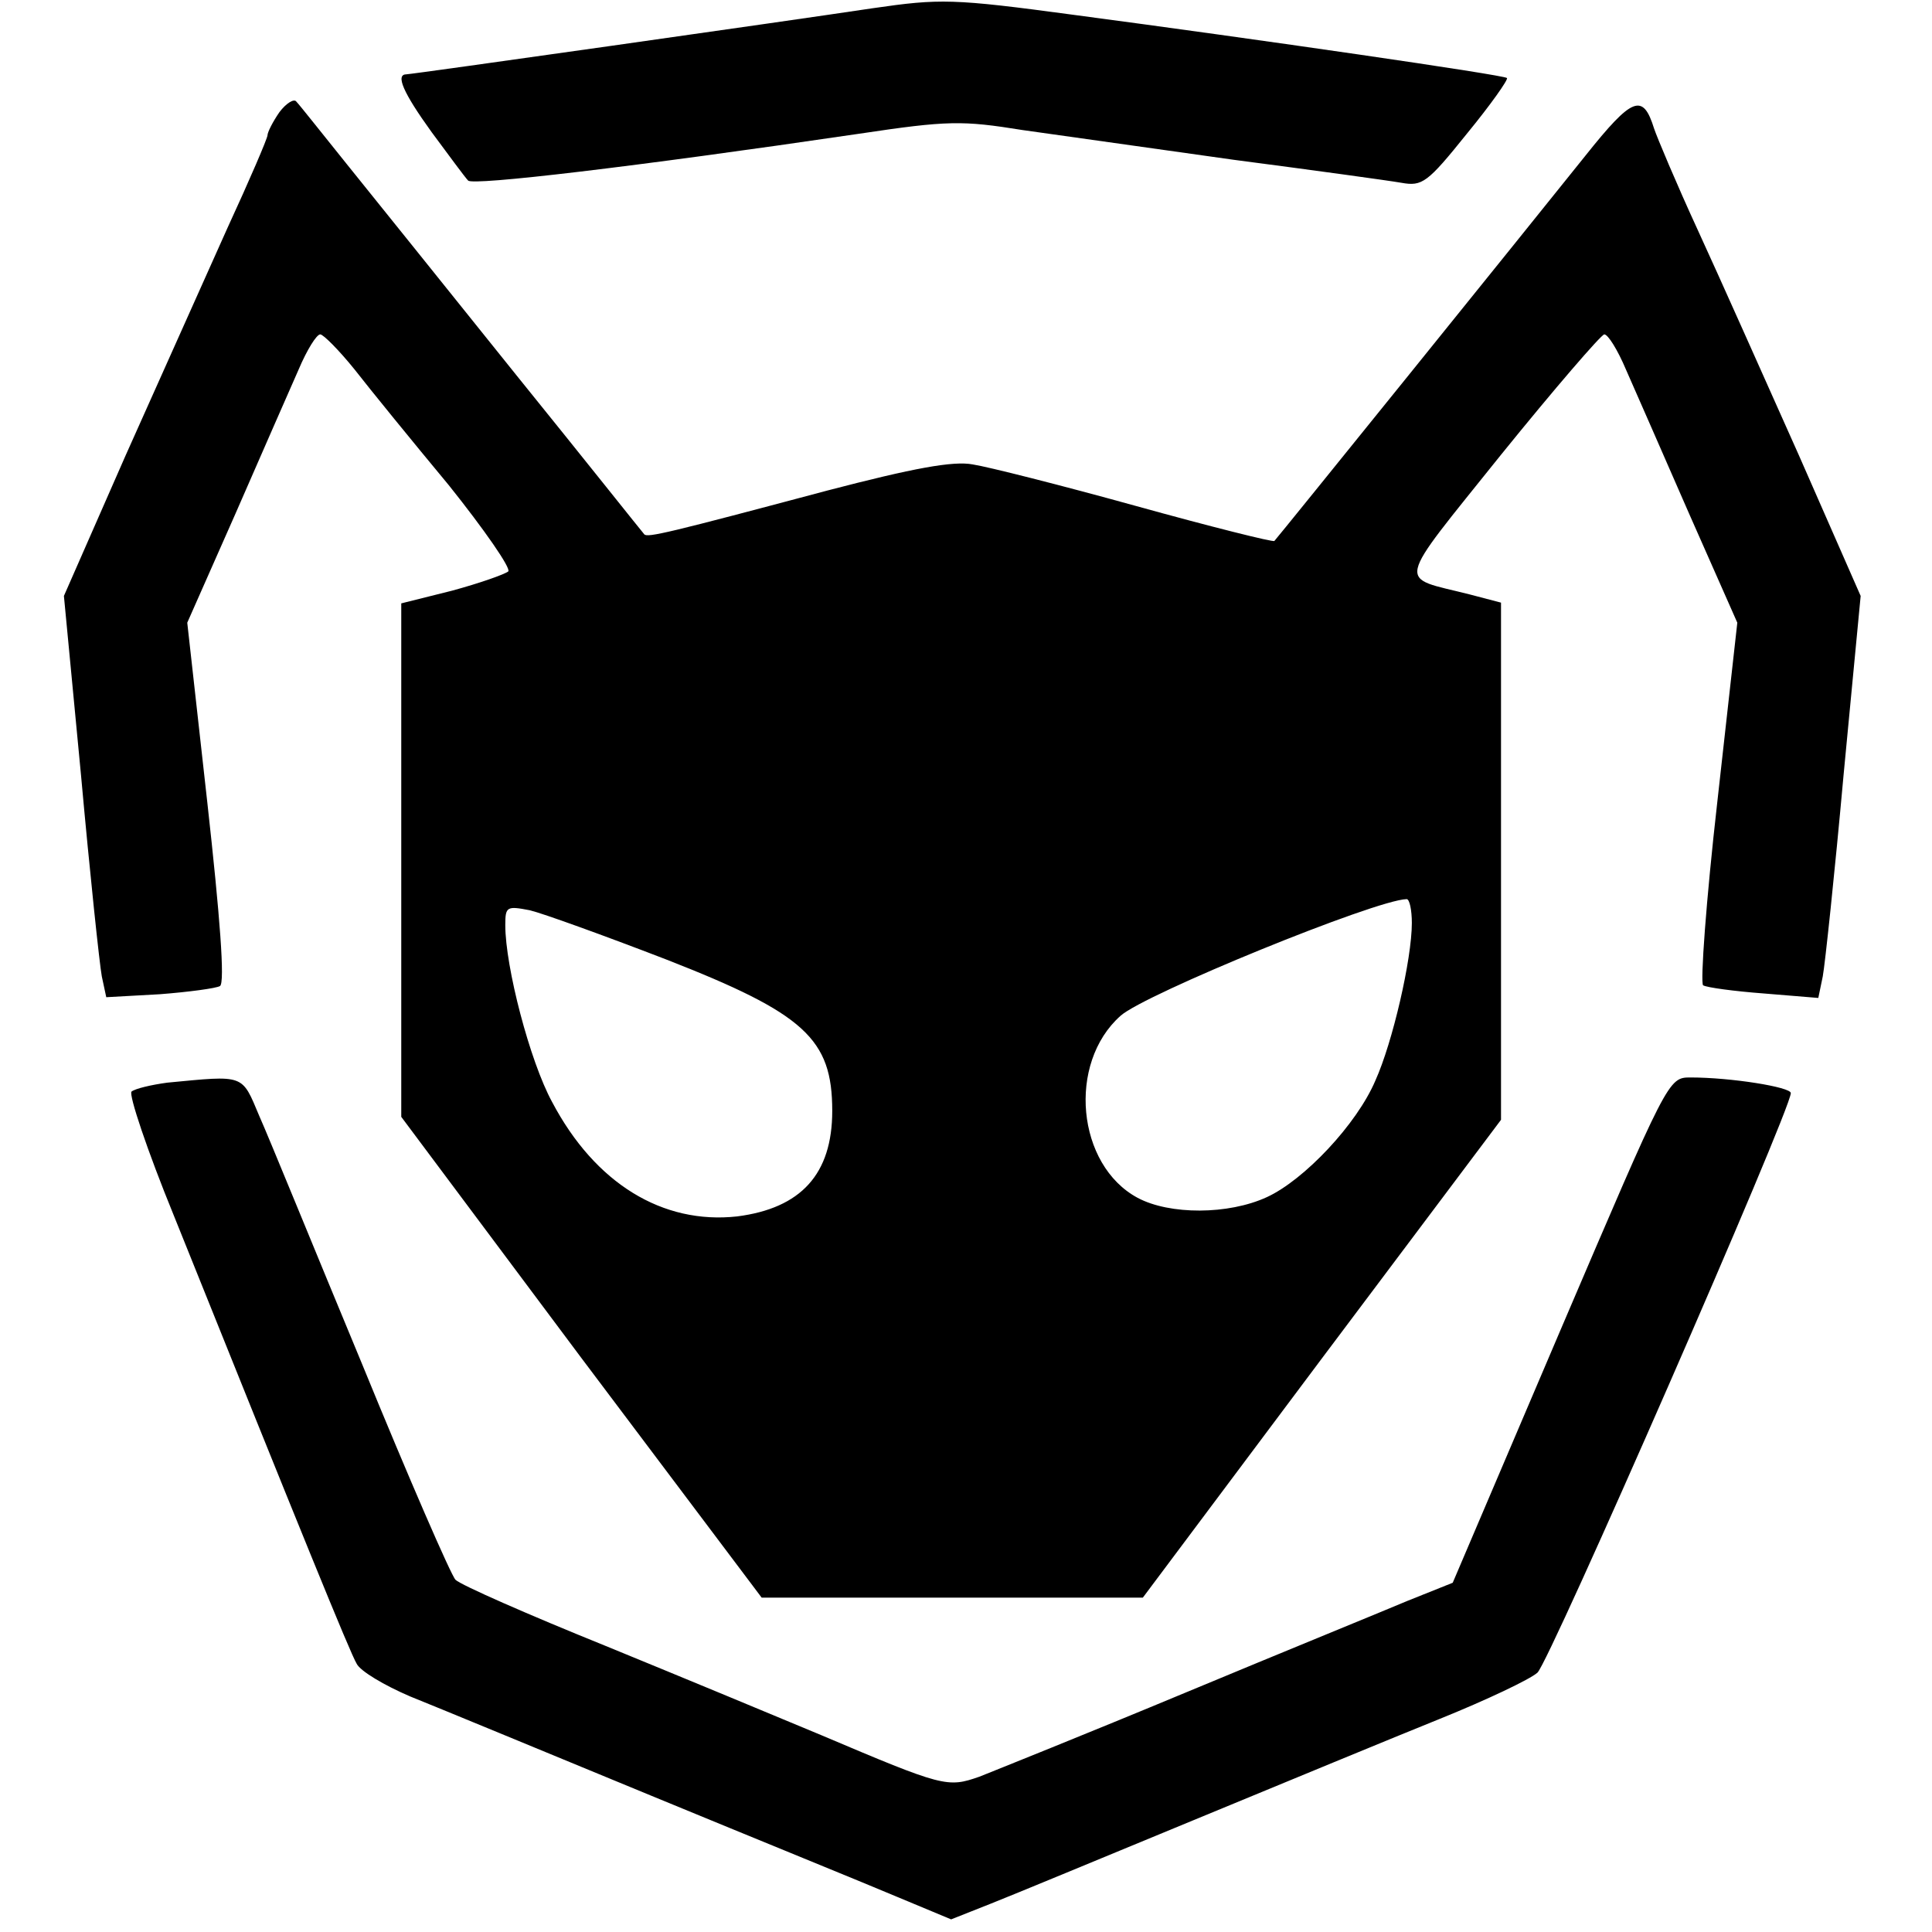
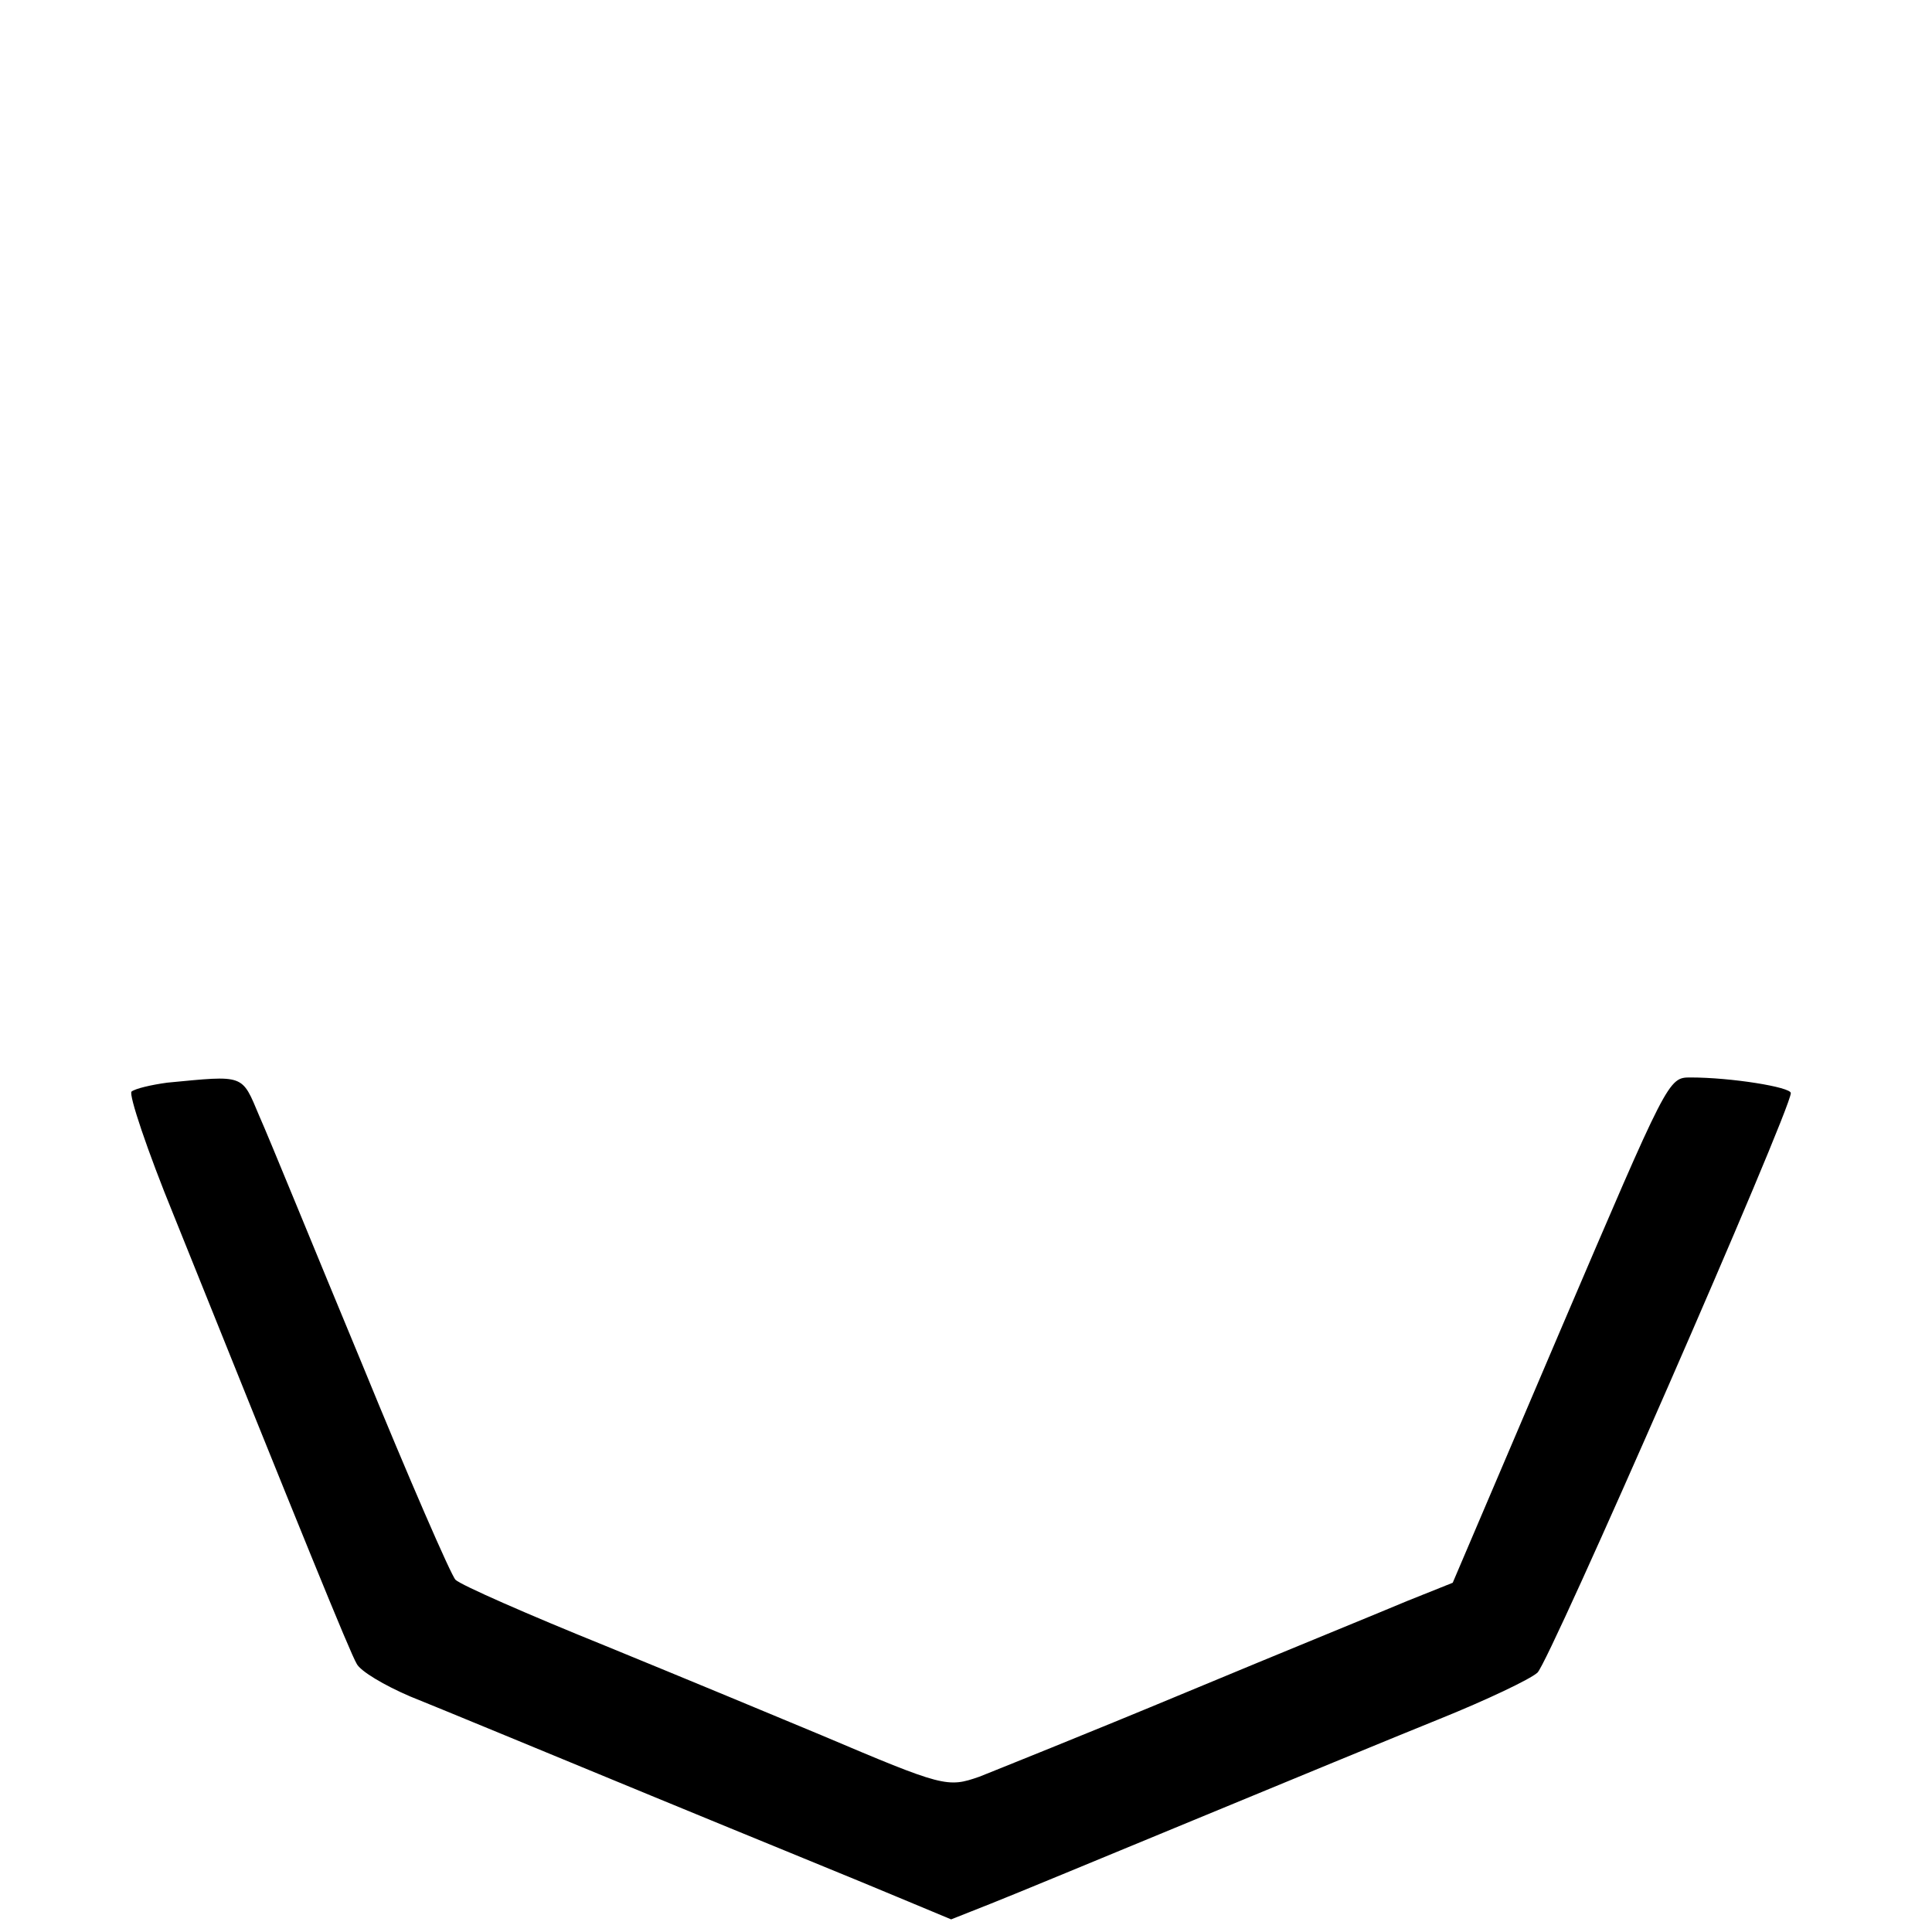
<svg xmlns="http://www.w3.org/2000/svg" version="1.0" width="260pt" height="260pt" viewBox="0 0 260 260" preserveAspectRatio="xMidYMid meet">
  <g transform="translate(0,260) scale(0.1,-0.1)" fill="#000000" stroke="none">
-     <path d="M1175 2589 c-113 -17 -621 -89 -628 -89 -15 0 -5 -24 34 -78 23 -31 45 -61 49 -65 6 -7 220 18 526 63 120 18 139 18 220 5 49 -7 177 -25 284 -40 107 -14 209 -28 226 -31 28 -5 35 0 88 66 32 39 56 73 54 75 -3 4 -334 52 -583 85 -163 22 -180 22 -270 9z" />
-     <path d="M376 2449 c-9 -13 -16 -27 -16 -31 0 -4 -24 -60 -54 -125 -29 -65 -91 -203 -137 -306 l-83 -189 23 -241 c12 -133 25 -255 28 -271 l6 -28 72 4 c39 3 76 8 81 11 7 4 0 94 -17 247 l-27 242 65 147 c35 80 73 167 85 194 11 26 24 47 29 47 4 0 25 -21 46 -47 21 -27 78 -97 127 -156 48 -60 84 -112 80 -116 -5 -4 -39 -16 -76 -26 l-68 -17 0 -346 0 -345 242 -324 243 -323 256 0 257 0 241 322 241 321 0 348 0 348 -42 11 c-98 25 -103 7 42 188 72 89 135 162 139 162 5 0 18 -21 29 -47 12 -27 50 -114 85 -194 l65 -147 -27 -242 c-15 -132 -23 -243 -19 -246 5 -3 42 -8 82 -11 l73 -6 6 29 c3 16 16 138 28 271 l23 241 -83 189 c-46 103 -107 240 -136 303 -29 63 -55 125 -59 137 -15 48 -29 43 -92 -36 -80 -100 -415 -515 -419 -519 -1 -2 -85 19 -186 47 -101 28 -200 53 -220 56 -26 5 -80 -5 -195 -35 -214 -57 -243 -64 -247 -59 -2 2 -79 99 -172 214 -93 116 -196 244 -229 285 -33 41 -63 79 -67 83 -3 5 -14 -2 -23 -14z m1524 -1091 c0 -49 -26 -161 -49 -212 -25 -59 -96 -134 -146 -157 -52 -24 -131 -24 -174 -1 -82 44 -95 181 -23 245 32 29 343 156 385 157 4 0 7 -15 7 -32z m-1004 -49 c187 -73 224 -107 224 -204 0 -85 -42 -131 -128 -142 -100 -11 -191 44 -249 154 -30 55 -63 182 -63 238 0 25 2 26 33 20 17 -4 100 -34 183 -66z" />
    <path d="M225 1143 c-22 -3 -43 -8 -48 -12 -4 -4 21 -79 57 -167 172 -428 237 -588 246 -603 5 -10 37 -29 72 -44 35 -14 180 -74 323 -133 143 -59 293 -120 333 -137 l72 -30 53 21 c28 11 151 62 272 112 121 50 271 112 333 137 62 25 121 53 131 62 16 14 341 757 341 780 0 8 -80 21 -135 21 -30 0 -30 -1 -175 -340 l-145 -340 -60 -24 c-33 -14 -168 -69 -300 -124 -132 -55 -257 -105 -277 -113 -43 -15 -48 -14 -213 56 -55 23 -185 77 -290 120 -104 42 -195 82 -202 89 -6 6 -63 137 -126 291 -64 154 -125 304 -138 333 -24 57 -19 55 -124 45z" />
  </g>
</svg>